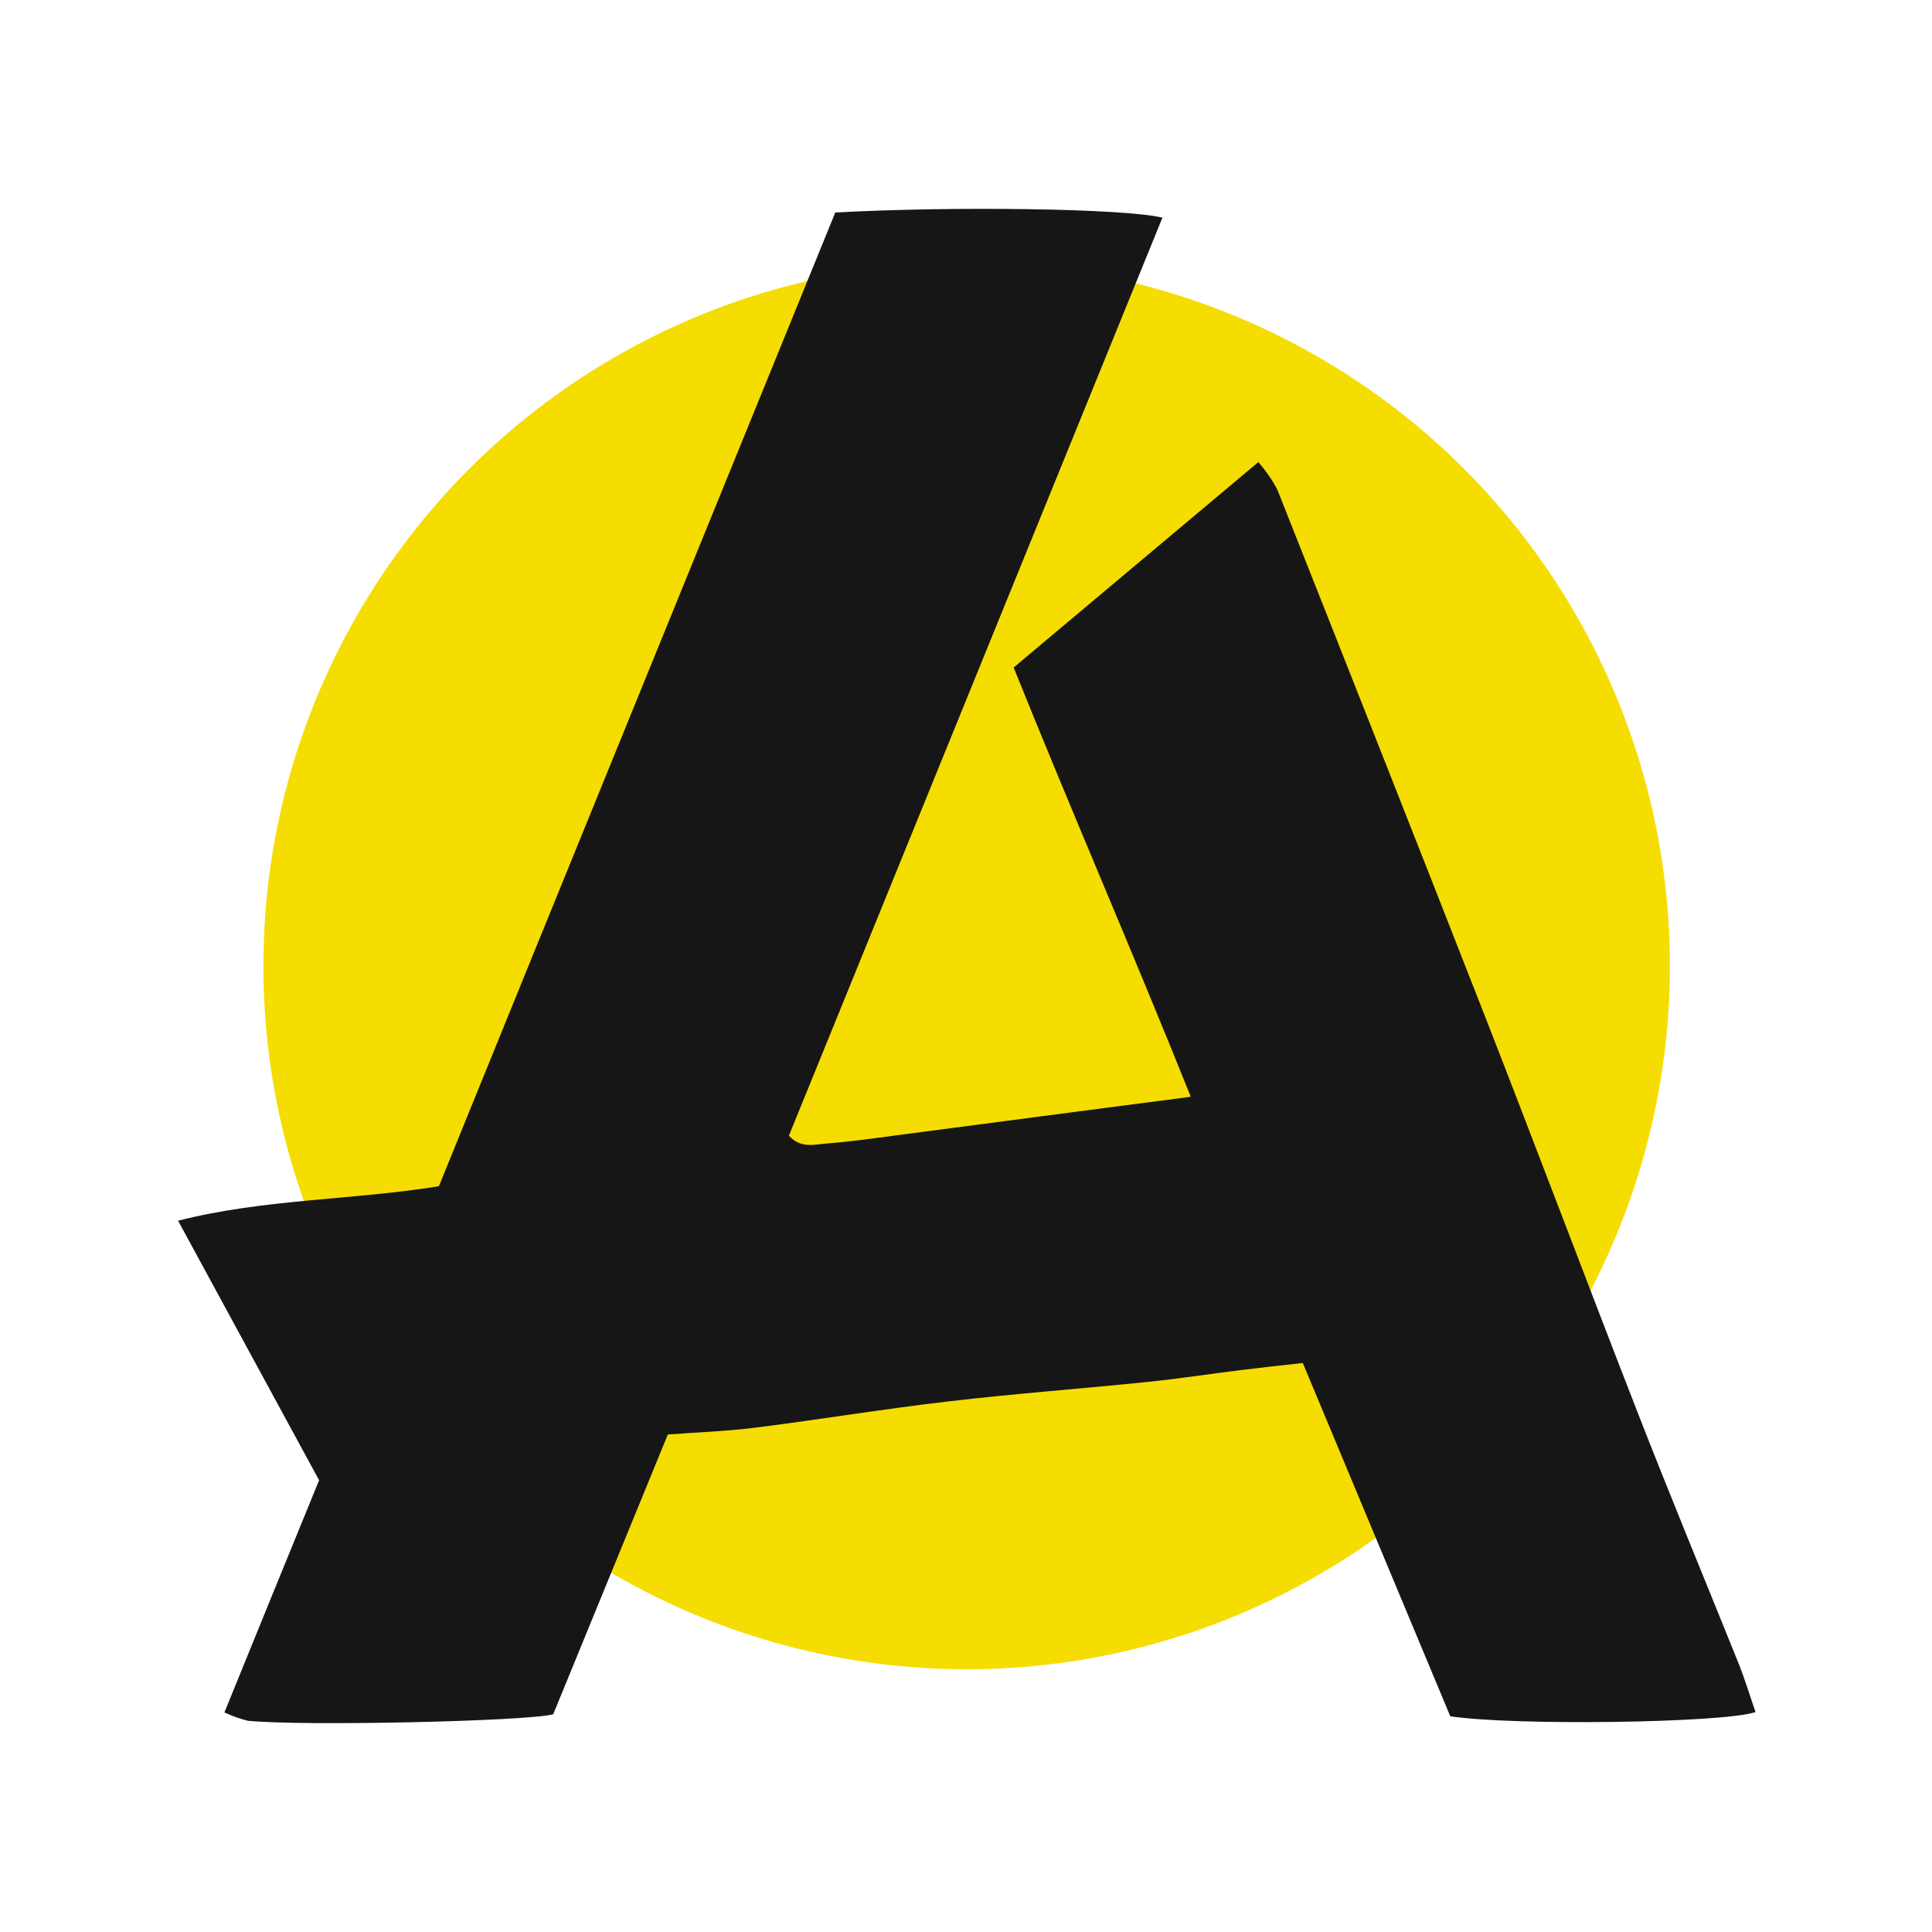
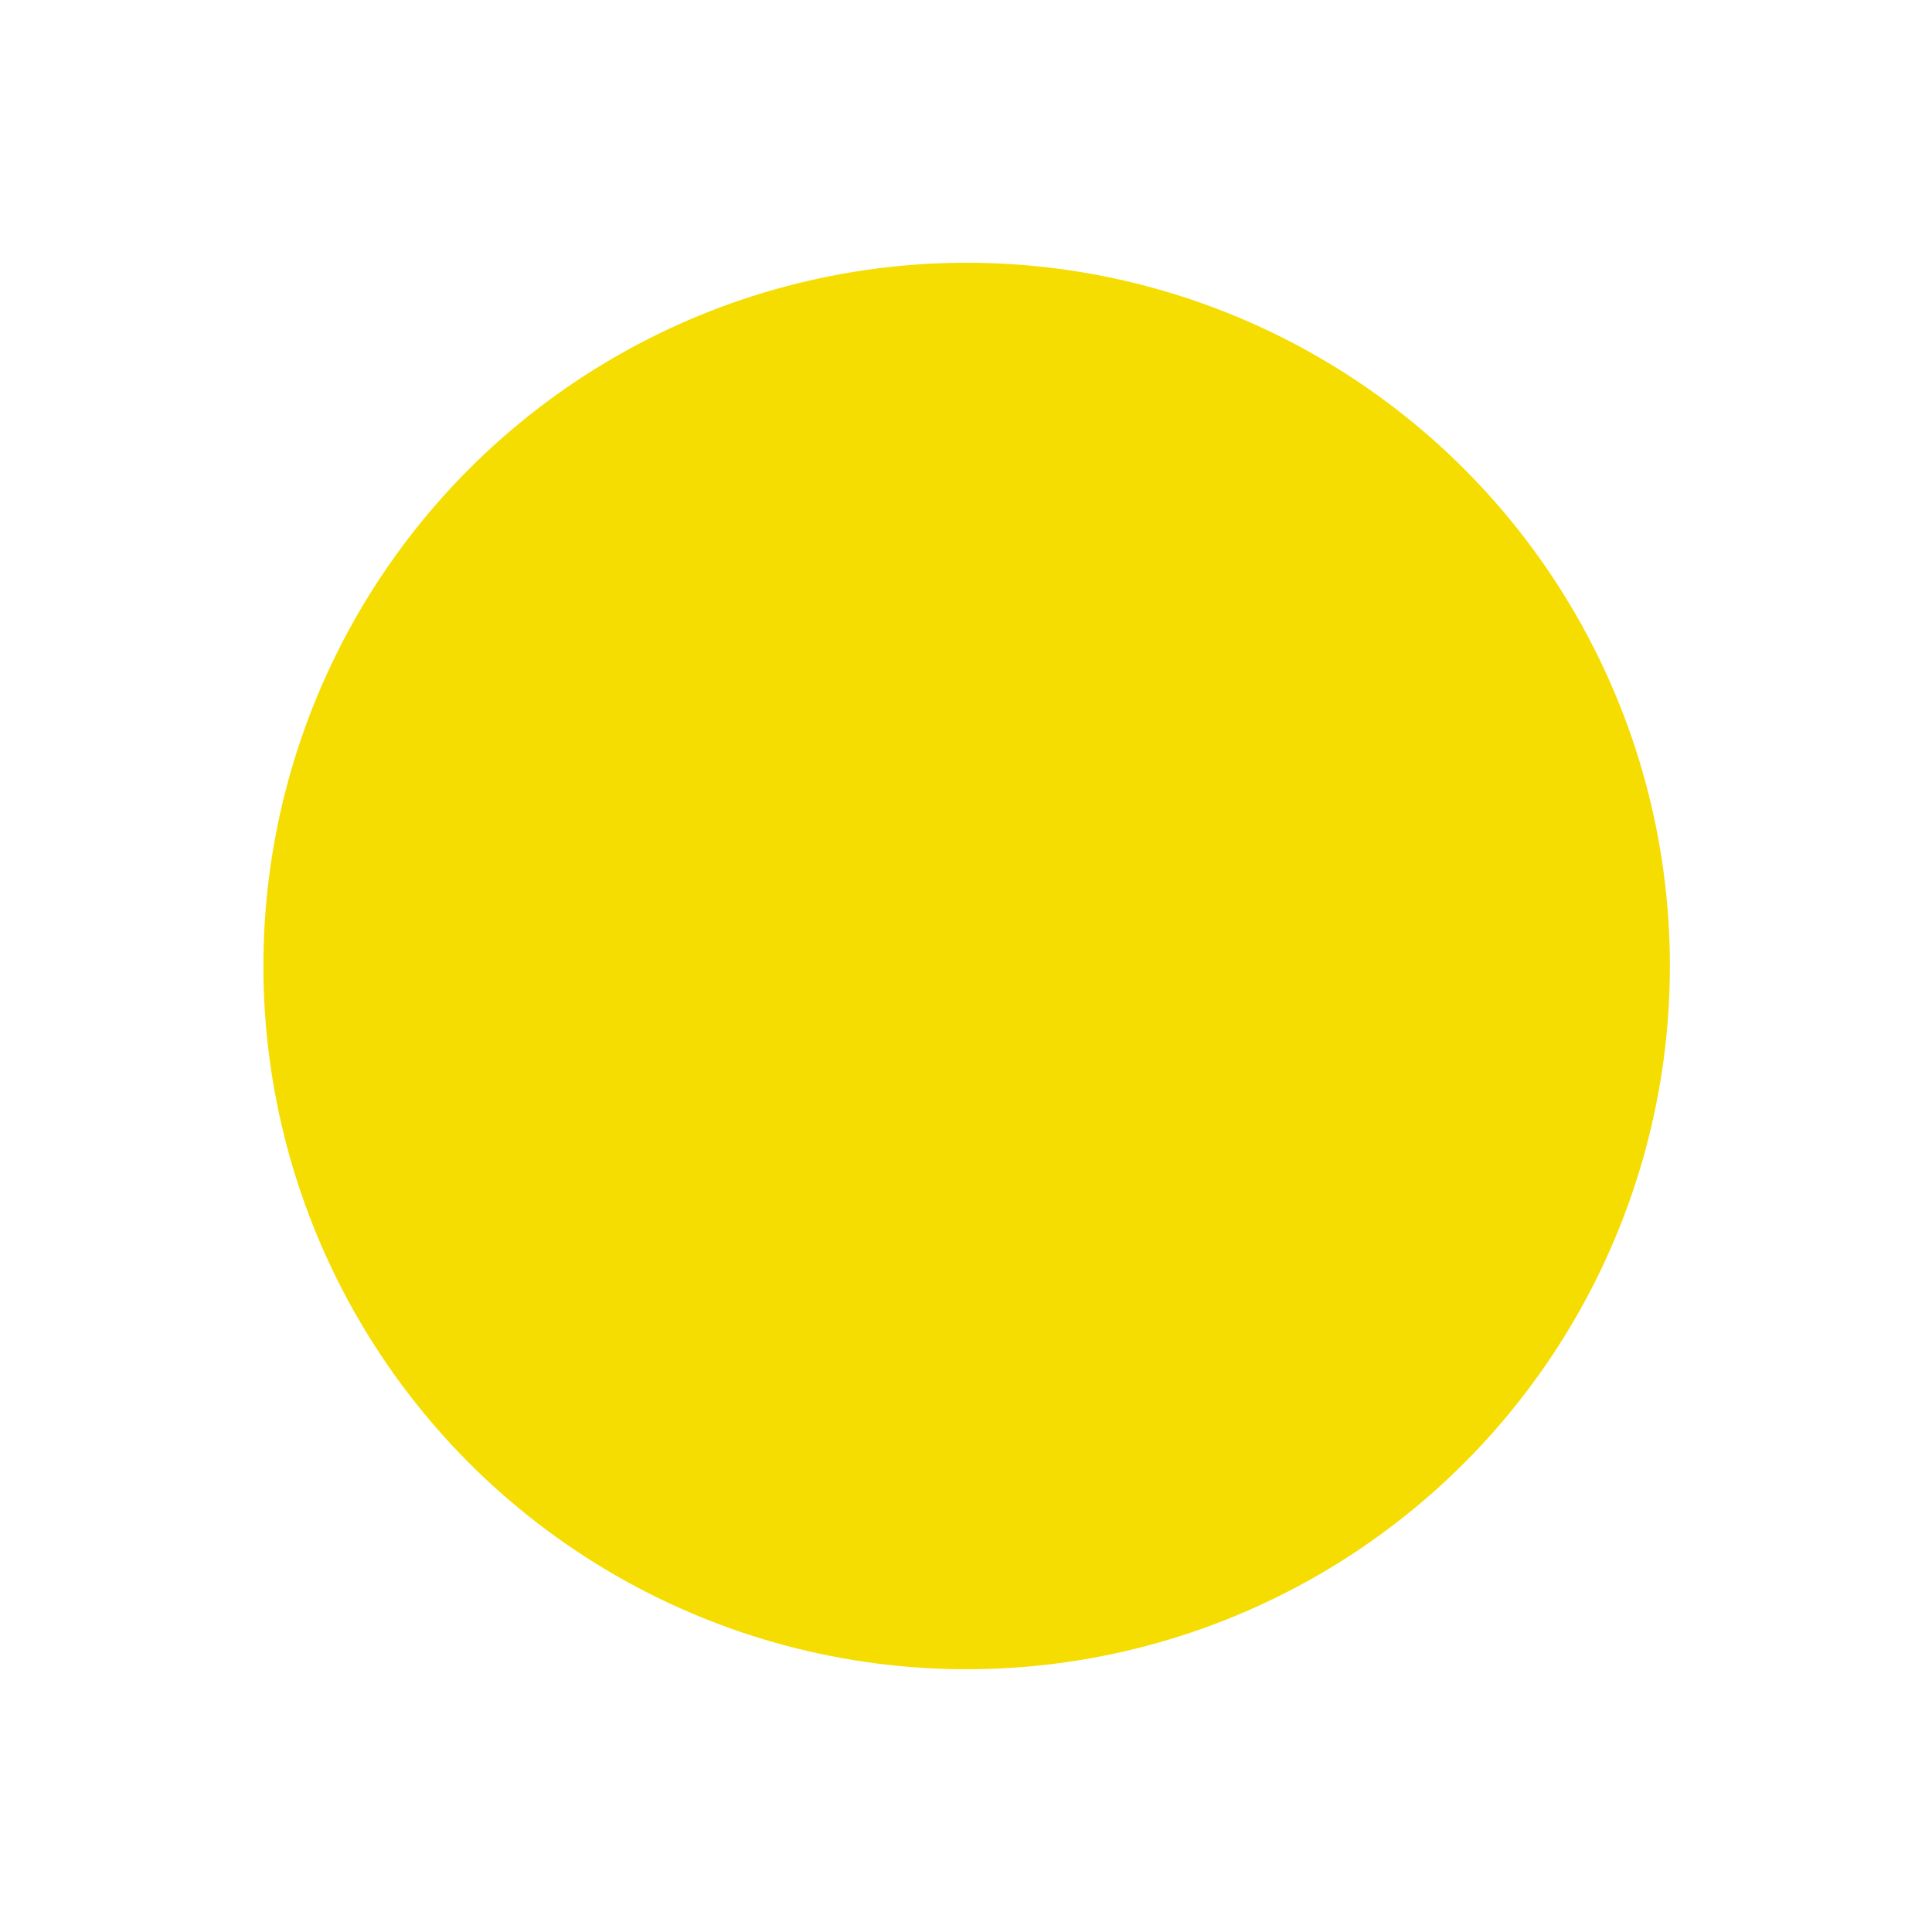
<svg xmlns="http://www.w3.org/2000/svg" xml:space="preserve" viewBox="0 0 600 600">
  <circle cx="300.2" cy="300" r="218.4" fill="#f5dd01" />
-   <path fill="#161616" d="M259.4 66c36.2-2 89.9-1.3 101.6 1.6L245 352.7c3.7 4.1 8.1 2.7 12 2.4 7.9-.6 15.8-1.8 23.6-2.8 20.8-2.7 41.6-5.5 62.4-8.2 8.3-1.1 16.6-2.1 26.8-3.5-18.1-45.2-37-88.5-55-133.3l76-63.8c2.3 2.7 4.3 5.5 5.9 8.6 21.7 54.7 43.3 109.4 64.7 164.1 15.9 40.7 31.3 81.7 47.2 122.5 10.1 25.9 20.7 51.5 31.1 77.3 2.1 5.2 3.7 10.5 5.5 15.7-9.9 3.4-75.2 4.3-94.8 1.3l-45.8-109.7c-6.5.7-12.9 1.4-19.3 2.2-9.7 1.2-19.4 2.7-29.2 3.7-20.5 2.1-41 3.6-61.4 6-19.9 2.3-39.7 5.6-59.6 8.1-9.2 1.2-18.6 1.5-27.7 2.2l-35.6 86.9c-8.8 2.2-77.9 3.7-94.8 2-2.5-.6-5-1.5-7.3-2.6 10-24.6 19.7-48.4 29.4-72.1-14.4-26.5-28.8-53-43.8-80.6 26.8-6.8 53.5-6.3 81-10.7C177 268.2 218.1 167.5 259.4 66z" />
</svg>